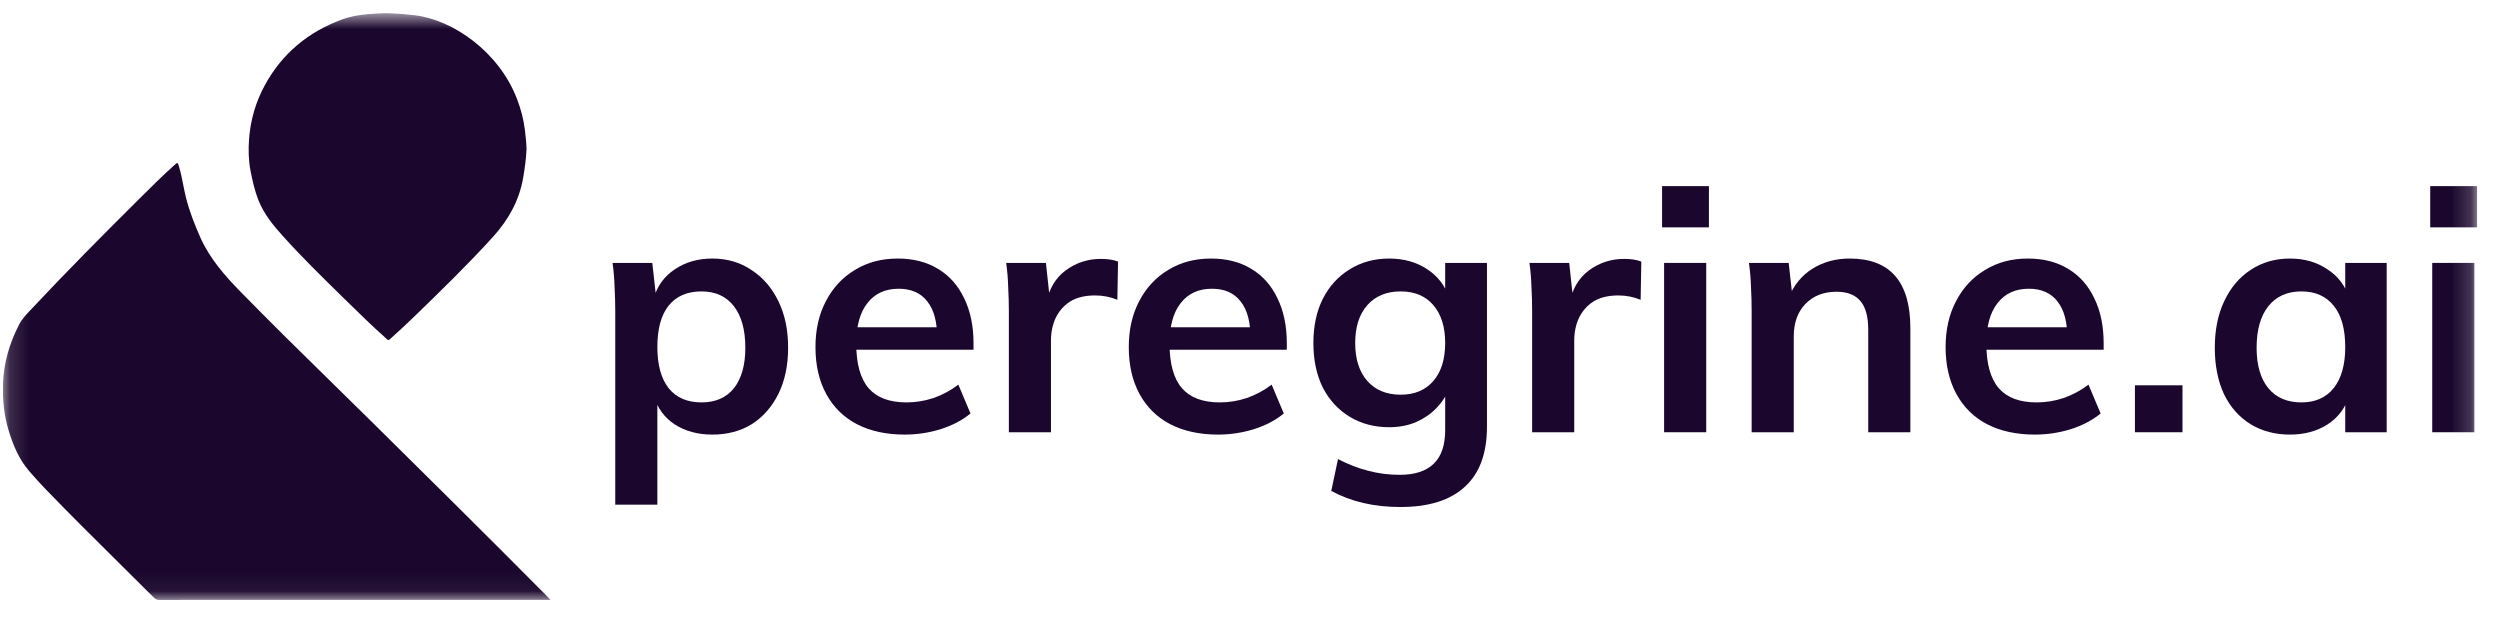
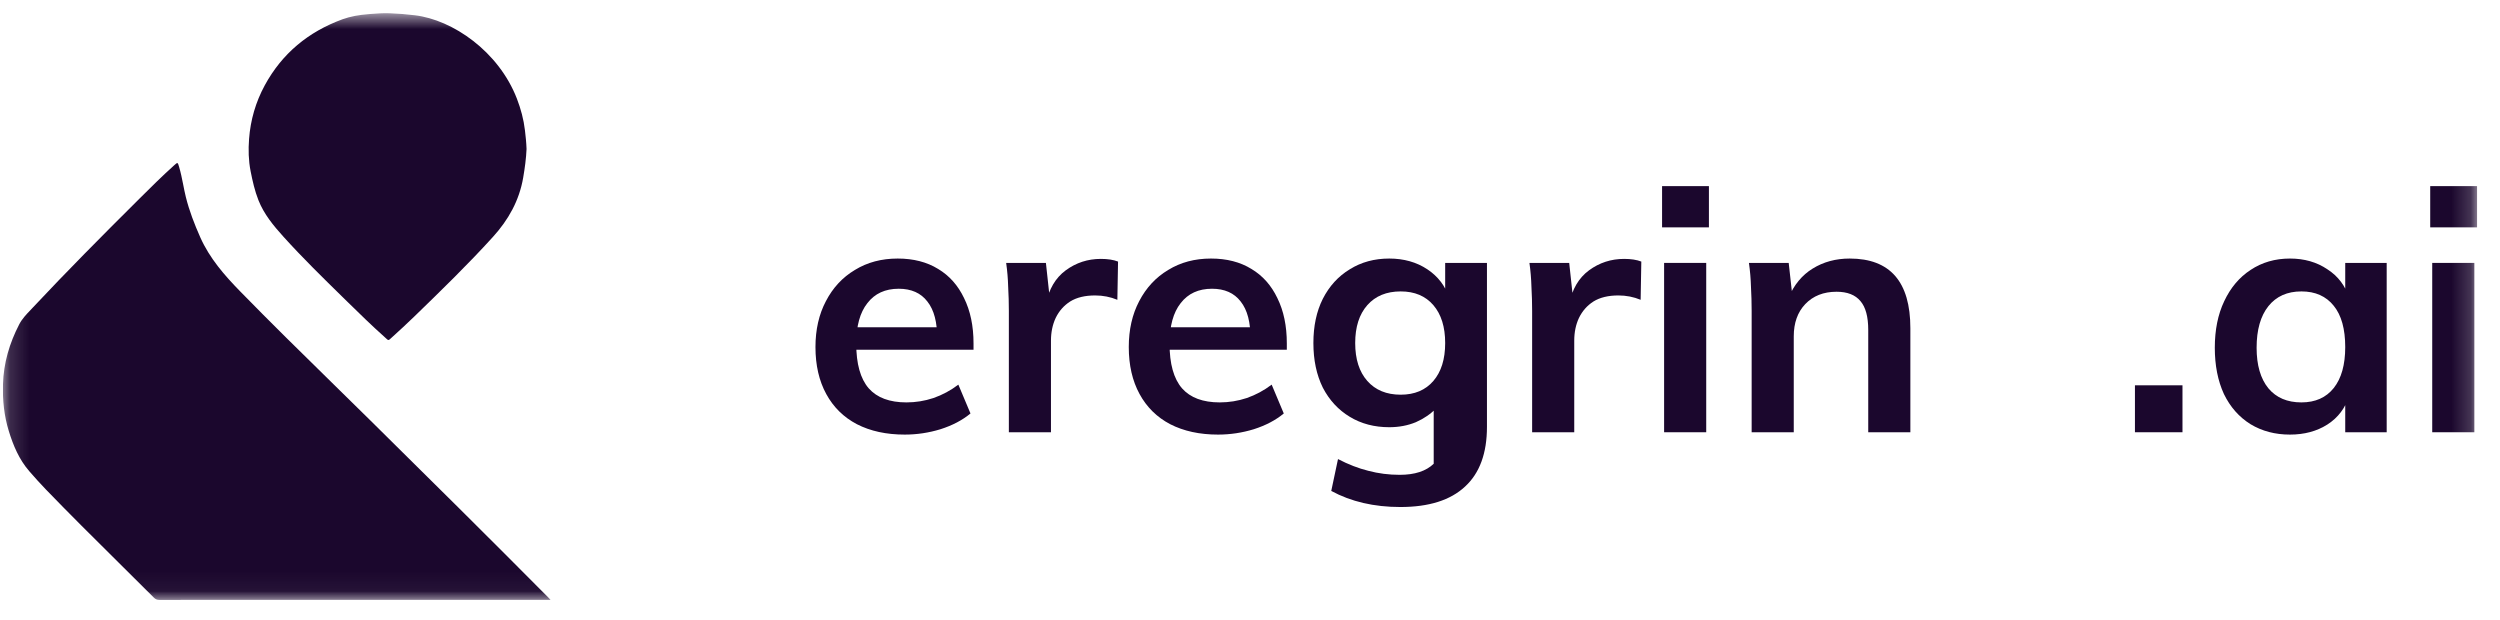
<svg xmlns="http://www.w3.org/2000/svg" width="129" height="32" viewBox="0 0 129 32" fill="none">
  <g clip-path="url(#clip0_29_1209)">
    <mask id="mask0_29_1209" style="mask-type:luminance" maskUnits="userSpaceOnUse" x="0" y="0" width="128" height="31">
      <path d="M127.816 0.676H0.15V30.955H127.816V0.676Z" fill="white" />
    </mask>
    <g mask="url(#mask0_29_1209)">
-       <path d="M31.747 26.041V16.041C31.747 15.637 31.735 15.227 31.712 14.812C31.7 14.385 31.665 13.97 31.608 13.566H33.659L33.851 15.296L33.729 15.4C33.914 14.754 34.28 14.253 34.824 13.895C35.369 13.526 36.013 13.341 36.755 13.341C37.52 13.341 38.192 13.537 38.772 13.93C39.363 14.31 39.827 14.847 40.163 15.539C40.499 16.219 40.667 17.021 40.667 17.944C40.667 18.855 40.499 19.651 40.163 20.331C39.827 21.001 39.369 21.52 38.789 21.889C38.209 22.246 37.531 22.425 36.755 22.425C36.013 22.425 35.369 22.252 34.824 21.906C34.28 21.548 33.914 21.047 33.729 20.401L33.92 20.124V26.041H31.747ZM36.198 20.764C36.917 20.764 37.473 20.522 37.867 20.037C38.261 19.541 38.459 18.843 38.459 17.944C38.459 17.021 38.261 16.306 37.867 15.798C37.473 15.291 36.917 15.037 36.198 15.037C35.456 15.037 34.888 15.285 34.494 15.781C34.111 16.265 33.92 16.975 33.92 17.909C33.92 18.82 34.111 19.524 34.494 20.02C34.888 20.516 35.456 20.764 36.198 20.764Z" fill="#1B072D" />
      <path d="M50.077 21.335C49.66 21.681 49.144 21.952 48.529 22.148C47.926 22.333 47.312 22.425 46.686 22.425C45.735 22.425 44.912 22.246 44.217 21.889C43.533 21.531 43.005 21.012 42.634 20.331C42.263 19.651 42.078 18.843 42.078 17.909C42.078 17.009 42.258 16.219 42.617 15.539C42.976 14.847 43.475 14.31 44.112 13.93C44.75 13.537 45.486 13.341 46.321 13.341C47.132 13.341 47.828 13.52 48.408 13.878C48.987 14.224 49.433 14.726 49.746 15.383C50.071 16.041 50.234 16.819 50.234 17.719V18.048H43.991L44.008 16.888H48.947L48.355 17.477C48.367 16.635 48.199 15.994 47.851 15.556C47.515 15.118 47.022 14.899 46.373 14.899C45.677 14.899 45.138 15.146 44.756 15.643C44.373 16.127 44.182 16.825 44.182 17.736C44.182 18.774 44.397 19.541 44.825 20.037C45.254 20.522 45.904 20.764 46.773 20.764C47.248 20.764 47.712 20.689 48.164 20.539C48.628 20.378 49.057 20.147 49.451 19.847L50.077 21.335Z" fill="#1B072D" />
      <path d="M52.057 22.304V16.041C52.057 15.637 52.045 15.227 52.022 14.812C52.011 14.385 51.976 13.97 51.918 13.566H53.969L54.213 15.816L53.969 15.694C54.12 14.922 54.462 14.339 54.995 13.947C55.529 13.555 56.132 13.359 56.804 13.359C56.978 13.359 57.14 13.37 57.291 13.393C57.441 13.416 57.575 13.451 57.691 13.497L57.656 15.47C57.297 15.32 56.914 15.245 56.508 15.245C55.987 15.245 55.558 15.348 55.222 15.556C54.897 15.764 54.648 16.046 54.474 16.404C54.312 16.75 54.23 17.142 54.23 17.58V22.304H52.057Z" fill="#1B072D" />
      <path d="M66.243 21.335C65.826 21.681 65.311 21.952 64.696 22.148C64.093 22.333 63.479 22.425 62.852 22.425C61.902 22.425 61.079 22.246 60.383 21.889C59.699 21.531 59.172 21.012 58.801 20.331C58.43 19.651 58.245 18.843 58.245 17.909C58.245 17.009 58.424 16.219 58.783 15.539C59.143 14.847 59.642 14.31 60.279 13.93C60.917 13.537 61.653 13.341 62.487 13.341C63.299 13.341 63.994 13.52 64.574 13.878C65.154 14.224 65.6 14.726 65.913 15.383C66.238 16.041 66.4 16.819 66.4 17.719V18.048H60.157L60.175 16.888H65.113L64.522 17.477C64.534 16.635 64.365 15.994 64.018 15.556C63.681 15.118 63.189 14.899 62.539 14.899C61.844 14.899 61.305 15.146 60.922 15.643C60.54 16.127 60.349 16.825 60.349 17.736C60.349 18.774 60.563 19.541 60.992 20.037C61.421 20.522 62.07 20.764 62.94 20.764C63.415 20.764 63.879 20.689 64.331 20.539C64.794 20.378 65.224 20.147 65.618 19.847L66.243 21.335Z" fill="#1B072D" />
-       <path d="M72.258 26.162C70.901 26.162 69.713 25.886 68.693 25.332L69.041 23.688C69.574 23.965 70.096 24.167 70.606 24.294C71.127 24.432 71.666 24.501 72.223 24.501C73 24.501 73.585 24.311 73.979 23.93C74.373 23.55 74.571 22.973 74.571 22.2V20.037H74.779C74.64 20.407 74.42 20.747 74.118 21.058C73.829 21.358 73.475 21.6 73.058 21.785C72.64 21.958 72.182 22.044 71.684 22.044C70.919 22.044 70.24 21.866 69.65 21.508C69.058 21.151 68.594 20.649 68.258 20.003C67.933 19.345 67.771 18.578 67.771 17.701C67.771 16.825 67.933 16.064 68.258 15.418C68.594 14.76 69.058 14.253 69.65 13.895C70.24 13.526 70.919 13.341 71.684 13.341C72.437 13.341 73.093 13.526 73.649 13.895C74.205 14.264 74.582 14.76 74.779 15.383L74.571 15.418V13.566H76.727V22.027C76.727 23.388 76.35 24.415 75.597 25.107C74.843 25.811 73.73 26.162 72.258 26.162ZM72.275 20.366C72.994 20.366 73.556 20.13 73.962 19.657C74.368 19.184 74.571 18.532 74.571 17.701C74.571 16.871 74.368 16.219 73.962 15.746C73.556 15.273 72.994 15.037 72.275 15.037C71.545 15.037 70.971 15.273 70.553 15.746C70.136 16.219 69.928 16.871 69.928 17.701C69.928 18.532 70.136 19.184 70.553 19.657C70.971 20.13 71.545 20.366 72.275 20.366Z" fill="#1B072D" />
+       <path d="M72.258 26.162C70.901 26.162 69.713 25.886 68.693 25.332L69.041 23.688C69.574 23.965 70.096 24.167 70.606 24.294C71.127 24.432 71.666 24.501 72.223 24.501C73 24.501 73.585 24.311 73.979 23.93V20.037H74.779C74.64 20.407 74.42 20.747 74.118 21.058C73.829 21.358 73.475 21.6 73.058 21.785C72.64 21.958 72.182 22.044 71.684 22.044C70.919 22.044 70.24 21.866 69.65 21.508C69.058 21.151 68.594 20.649 68.258 20.003C67.933 19.345 67.771 18.578 67.771 17.701C67.771 16.825 67.933 16.064 68.258 15.418C68.594 14.76 69.058 14.253 69.65 13.895C70.24 13.526 70.919 13.341 71.684 13.341C72.437 13.341 73.093 13.526 73.649 13.895C74.205 14.264 74.582 14.76 74.779 15.383L74.571 15.418V13.566H76.727V22.027C76.727 23.388 76.35 24.415 75.597 25.107C74.843 25.811 73.73 26.162 72.258 26.162ZM72.275 20.366C72.994 20.366 73.556 20.13 73.962 19.657C74.368 19.184 74.571 18.532 74.571 17.701C74.571 16.871 74.368 16.219 73.962 15.746C73.556 15.273 72.994 15.037 72.275 15.037C71.545 15.037 70.971 15.273 70.553 15.746C70.136 16.219 69.928 16.871 69.928 17.701C69.928 18.532 70.136 19.184 70.553 19.657C70.971 20.13 71.545 20.366 72.275 20.366Z" fill="#1B072D" />
      <path d="M79.058 22.304V16.041C79.058 15.637 79.046 15.227 79.023 14.812C79.011 14.385 78.976 13.97 78.919 13.566H80.971L81.214 15.816L80.971 15.694C81.121 14.922 81.463 14.339 81.996 13.947C82.53 13.555 83.133 13.359 83.805 13.359C83.979 13.359 84.141 13.37 84.292 13.393C84.443 13.416 84.576 13.451 84.692 13.497L84.657 15.47C84.297 15.32 83.915 15.245 83.509 15.245C82.988 15.245 82.559 15.348 82.223 15.556C81.898 15.764 81.649 16.046 81.475 16.404C81.312 16.75 81.231 17.142 81.231 17.58V22.304H79.058Z" fill="#1B072D" />
      <path d="M85.868 22.304V13.566H88.041V22.304H85.868ZM85.763 9.604H88.18V11.732H85.763V9.604Z" fill="#1B072D" />
      <path d="M90.385 22.304V16.041C90.385 15.625 90.373 15.21 90.35 14.795C90.338 14.38 90.303 13.97 90.245 13.566H92.297L92.489 15.296L92.297 15.348C92.576 14.691 92.987 14.195 93.532 13.86C94.089 13.514 94.726 13.341 95.445 13.341C97.532 13.341 98.575 14.541 98.575 16.94V22.304H96.401V17.027C96.401 16.346 96.268 15.85 96.001 15.539C95.735 15.216 95.323 15.054 94.767 15.054C94.094 15.054 93.555 15.268 93.149 15.694C92.755 16.11 92.558 16.663 92.558 17.355V22.304H90.385Z" fill="#1B072D" />
-       <path d="M108.392 21.335C107.975 21.681 107.459 21.952 106.845 22.148C106.242 22.333 105.627 22.425 105.001 22.425C104.051 22.425 103.228 22.246 102.532 21.889C101.848 21.531 101.321 21.012 100.95 20.331C100.579 19.651 100.393 18.843 100.393 17.909C100.393 17.009 100.573 16.219 100.932 15.539C101.292 14.847 101.79 14.31 102.428 13.93C103.065 13.537 103.802 13.341 104.636 13.341C105.448 13.341 106.143 13.52 106.723 13.878C107.302 14.224 107.749 14.726 108.062 15.383C108.387 16.041 108.549 16.819 108.549 17.719V18.048H102.306L102.323 16.888H107.262L106.671 17.477C106.682 16.635 106.514 15.994 106.166 15.556C105.83 15.118 105.337 14.899 104.688 14.899C103.993 14.899 103.454 15.146 103.071 15.643C102.688 16.127 102.497 16.825 102.497 17.736C102.497 18.774 102.712 19.541 103.141 20.037C103.57 20.522 104.219 20.764 105.088 20.764C105.564 20.764 106.027 20.689 106.479 20.539C106.943 20.378 107.372 20.147 107.766 19.847L108.392 21.335Z" fill="#1B072D" />
      <path d="M110.163 19.882H112.616V22.304H110.163V19.882Z" fill="#1B072D" />
      <path d="M118.162 22.425C117.397 22.425 116.719 22.246 116.128 21.889C115.536 21.52 115.079 21.001 114.754 20.331C114.441 19.651 114.284 18.855 114.284 17.944C114.284 17.021 114.446 16.219 114.771 15.539C115.096 14.847 115.548 14.31 116.128 13.93C116.719 13.537 117.397 13.341 118.162 13.341C118.904 13.341 119.547 13.526 120.092 13.895C120.649 14.253 121.026 14.754 121.223 15.4L121.014 15.521V13.566H123.153V22.304H121.014V20.331L121.223 20.401C121.026 21.047 120.649 21.548 120.092 21.906C119.547 22.252 118.904 22.425 118.162 22.425ZM118.753 20.764C119.472 20.764 120.028 20.516 120.423 20.02C120.817 19.524 121.014 18.82 121.014 17.909C121.014 16.975 120.817 16.265 120.423 15.781C120.028 15.285 119.472 15.037 118.753 15.037C118.023 15.037 117.455 15.291 117.049 15.798C116.644 16.306 116.441 17.021 116.441 17.944C116.441 18.843 116.644 19.541 117.049 20.037C117.455 20.522 118.023 20.764 118.753 20.764Z" fill="#1B072D" />
      <path d="M125.503 22.304V13.566H127.677V22.304H125.503ZM125.399 9.604H127.816V11.732H125.399V9.604Z" fill="#1B072D" />
      <path fill-rule="evenodd" clip-rule="evenodd" d="M26.996 9.168C27.082 8.665 27.15 8.163 27.17 7.687C27.158 7.342 27.123 7.033 27.087 6.723C27.021 6.159 26.875 5.619 26.672 5.091C25.73 2.652 23.36 1.023 21.412 0.789C20.984 0.738 20.557 0.701 20.128 0.681C19.78 0.664 19.433 0.694 19.085 0.724C19.049 0.727 19.012 0.731 18.976 0.734C18.531 0.771 18.093 0.842 17.675 0.994C15.91 1.639 14.556 2.759 13.663 4.401C13.192 5.266 12.925 6.196 12.852 7.168C12.81 7.72 12.822 8.28 12.931 8.833C13.032 9.342 13.144 9.846 13.335 10.329C13.621 11.052 14.11 11.643 14.625 12.213C15.612 13.306 16.665 14.336 17.718 15.367C17.783 15.431 17.849 15.495 17.914 15.559C18.553 16.185 19.192 16.81 19.86 17.405C19.963 17.497 20.003 17.544 20.043 17.544C20.084 17.544 20.125 17.497 20.231 17.401C20.616 17.053 20.998 16.701 21.37 16.34L21.391 16.32C22.769 14.983 24.147 13.646 25.437 12.223C26.237 11.341 26.793 10.35 26.996 9.168ZM28.218 30.953H28.408C28.39 30.933 28.375 30.917 28.361 30.903C28.338 30.877 28.32 30.858 28.302 30.84C25.263 27.777 22.197 24.74 19.125 21.708C18.485 21.077 17.843 20.448 17.201 19.818C15.587 18.236 13.973 16.654 12.395 15.037C11.577 14.199 10.815 13.327 10.334 12.245C10.033 11.566 9.765 10.878 9.587 10.157C9.535 9.945 9.493 9.731 9.451 9.517C9.389 9.207 9.328 8.896 9.236 8.593C9.169 8.37 9.168 8.367 8.994 8.523C8.37 9.083 7.776 9.673 7.183 10.263C7.148 10.298 7.112 10.334 7.077 10.369C5.26 12.175 3.455 13.993 1.703 15.861C1.662 15.906 1.619 15.95 1.577 15.995C1.358 16.223 1.139 16.452 0.991 16.738C0.487 17.712 0.184 18.735 0.154 19.835C0.131 20.651 0.21 21.451 0.452 22.235C0.684 22.988 0.983 23.707 1.511 24.314C1.783 24.627 2.059 24.936 2.347 25.235C3.581 26.513 4.843 27.764 6.106 29.015C6.719 29.622 7.332 30.229 7.942 30.84C8.026 30.924 8.109 30.955 8.228 30.955C14.32 30.953 20.413 30.953 26.506 30.953H28.218Z" fill="#1B072D" />
    </g>
  </g>
  <defs>
    <clipPath id="clip0_29_1209">
      <rect width="127.856" height="30.442" fill="white" transform="translate(0.15 0.676)" />
    </clipPath>
  </defs>
</svg>